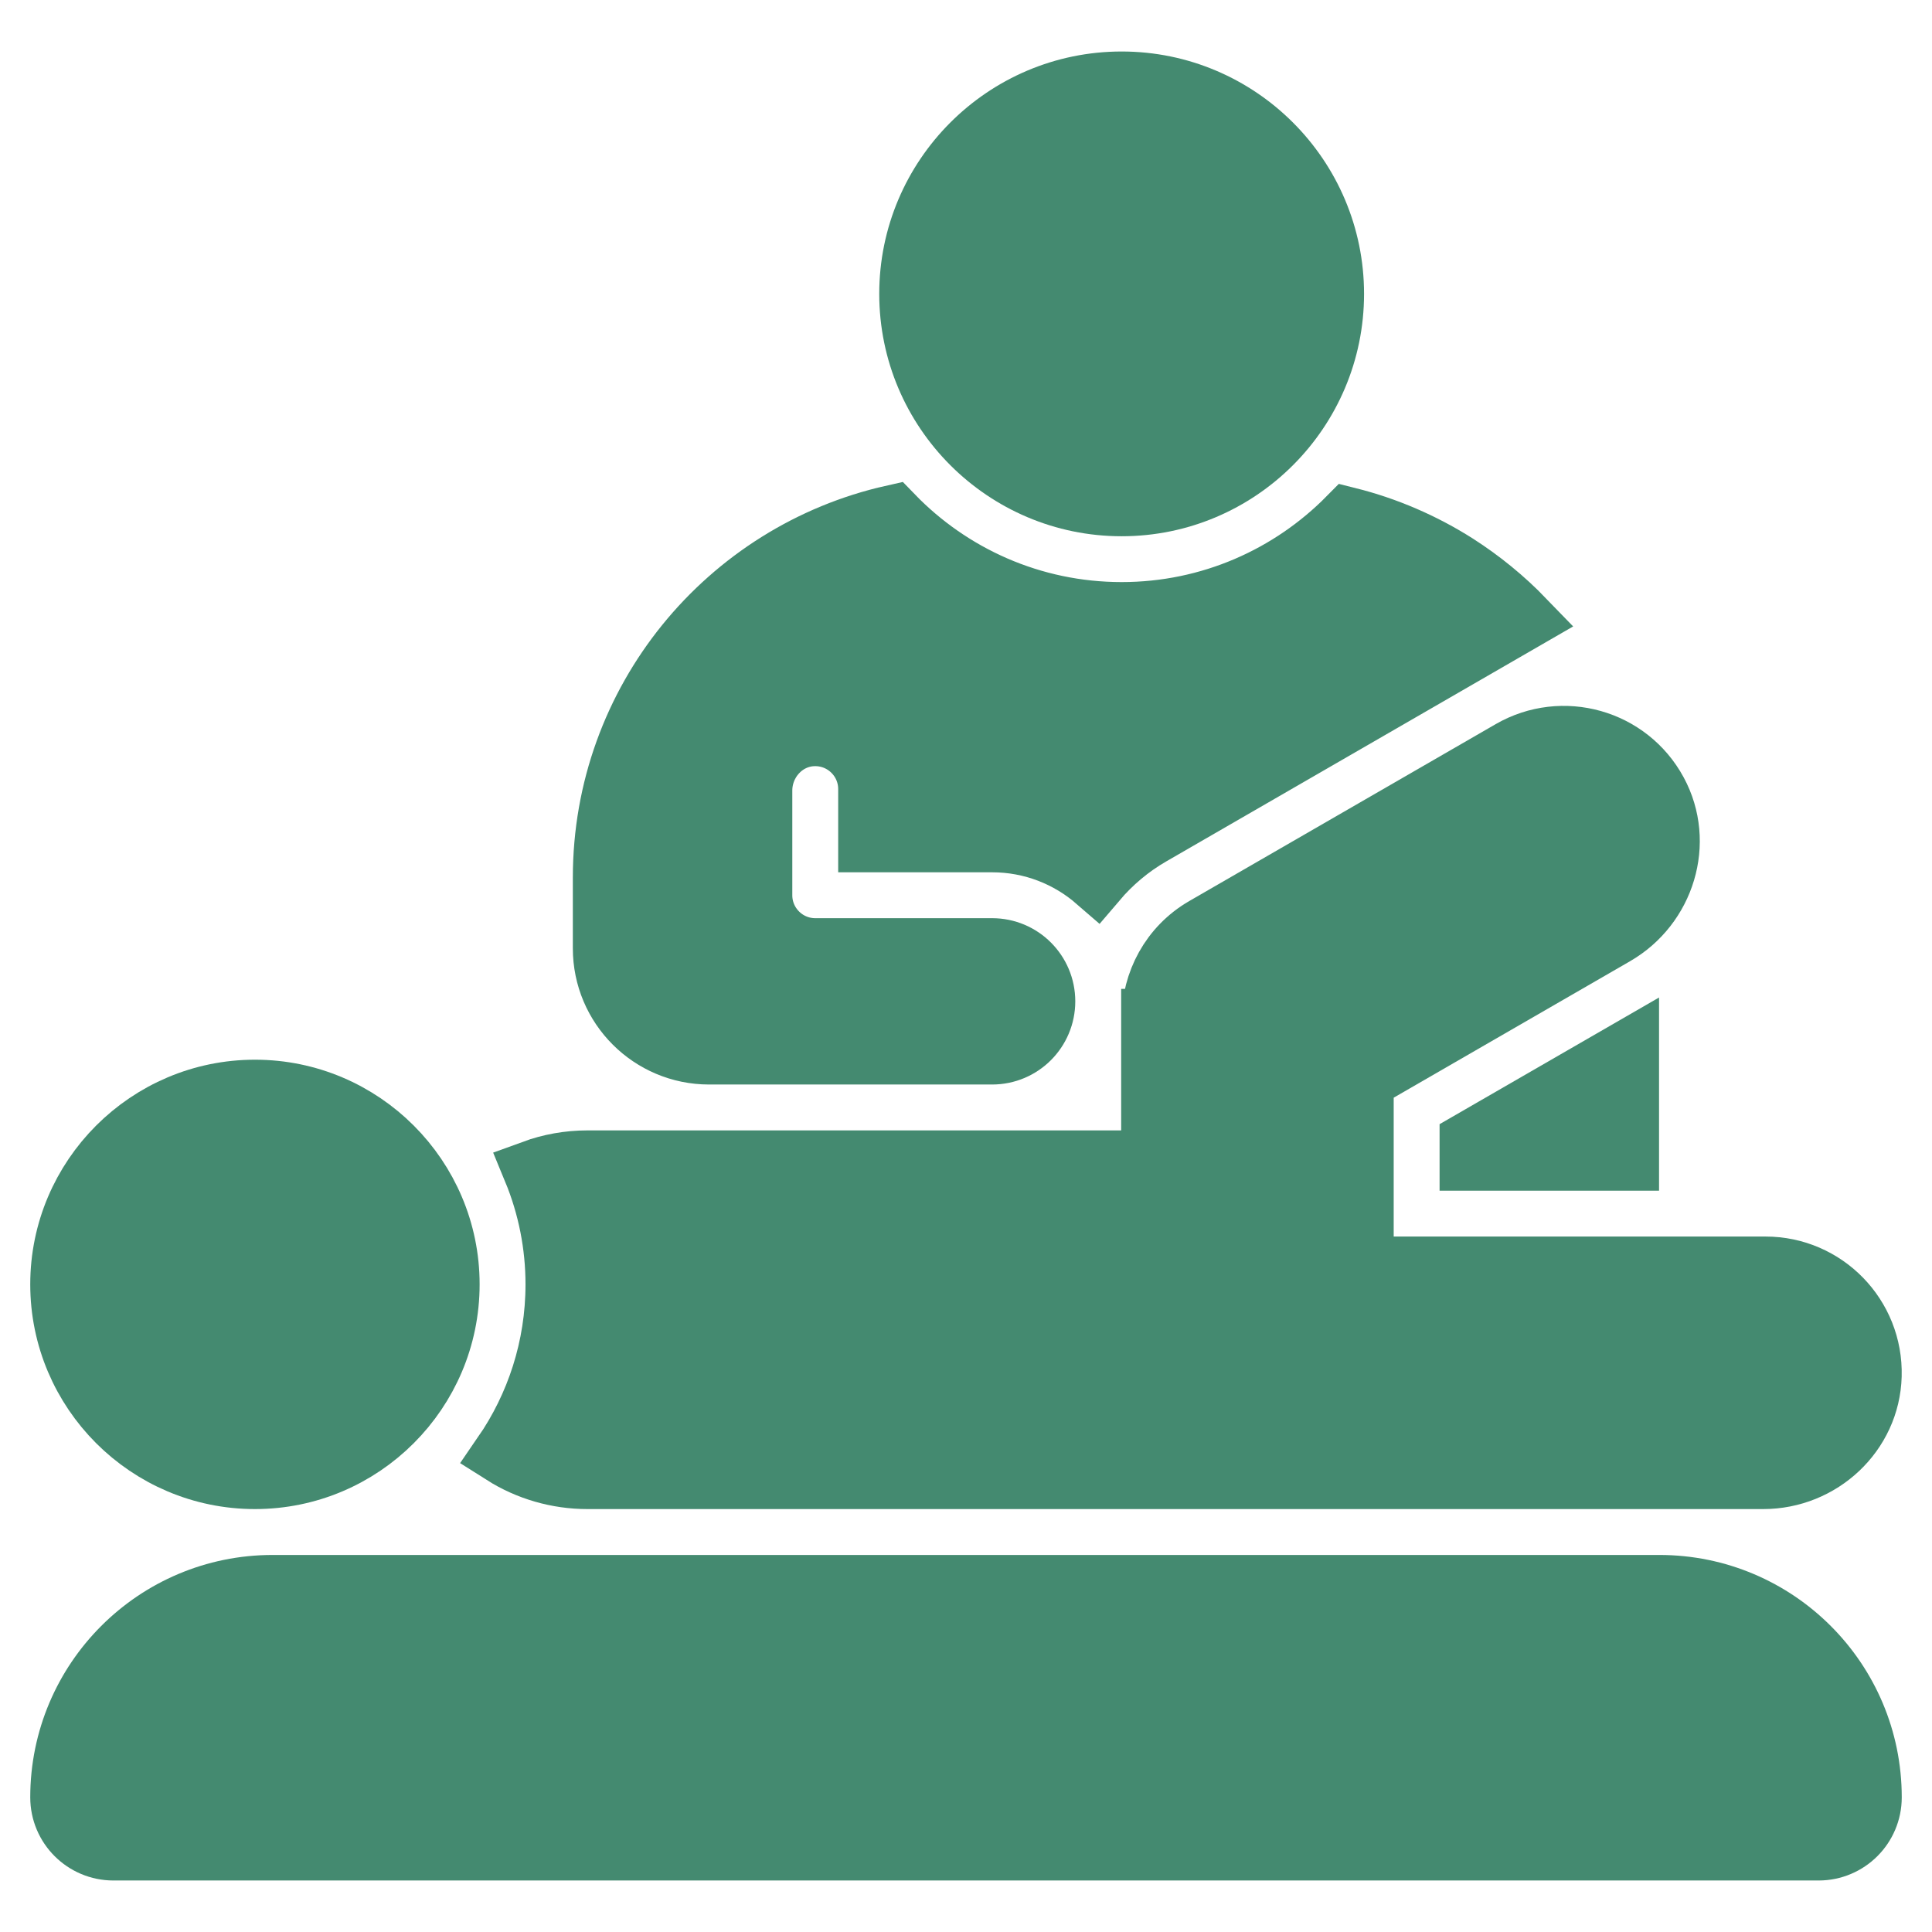
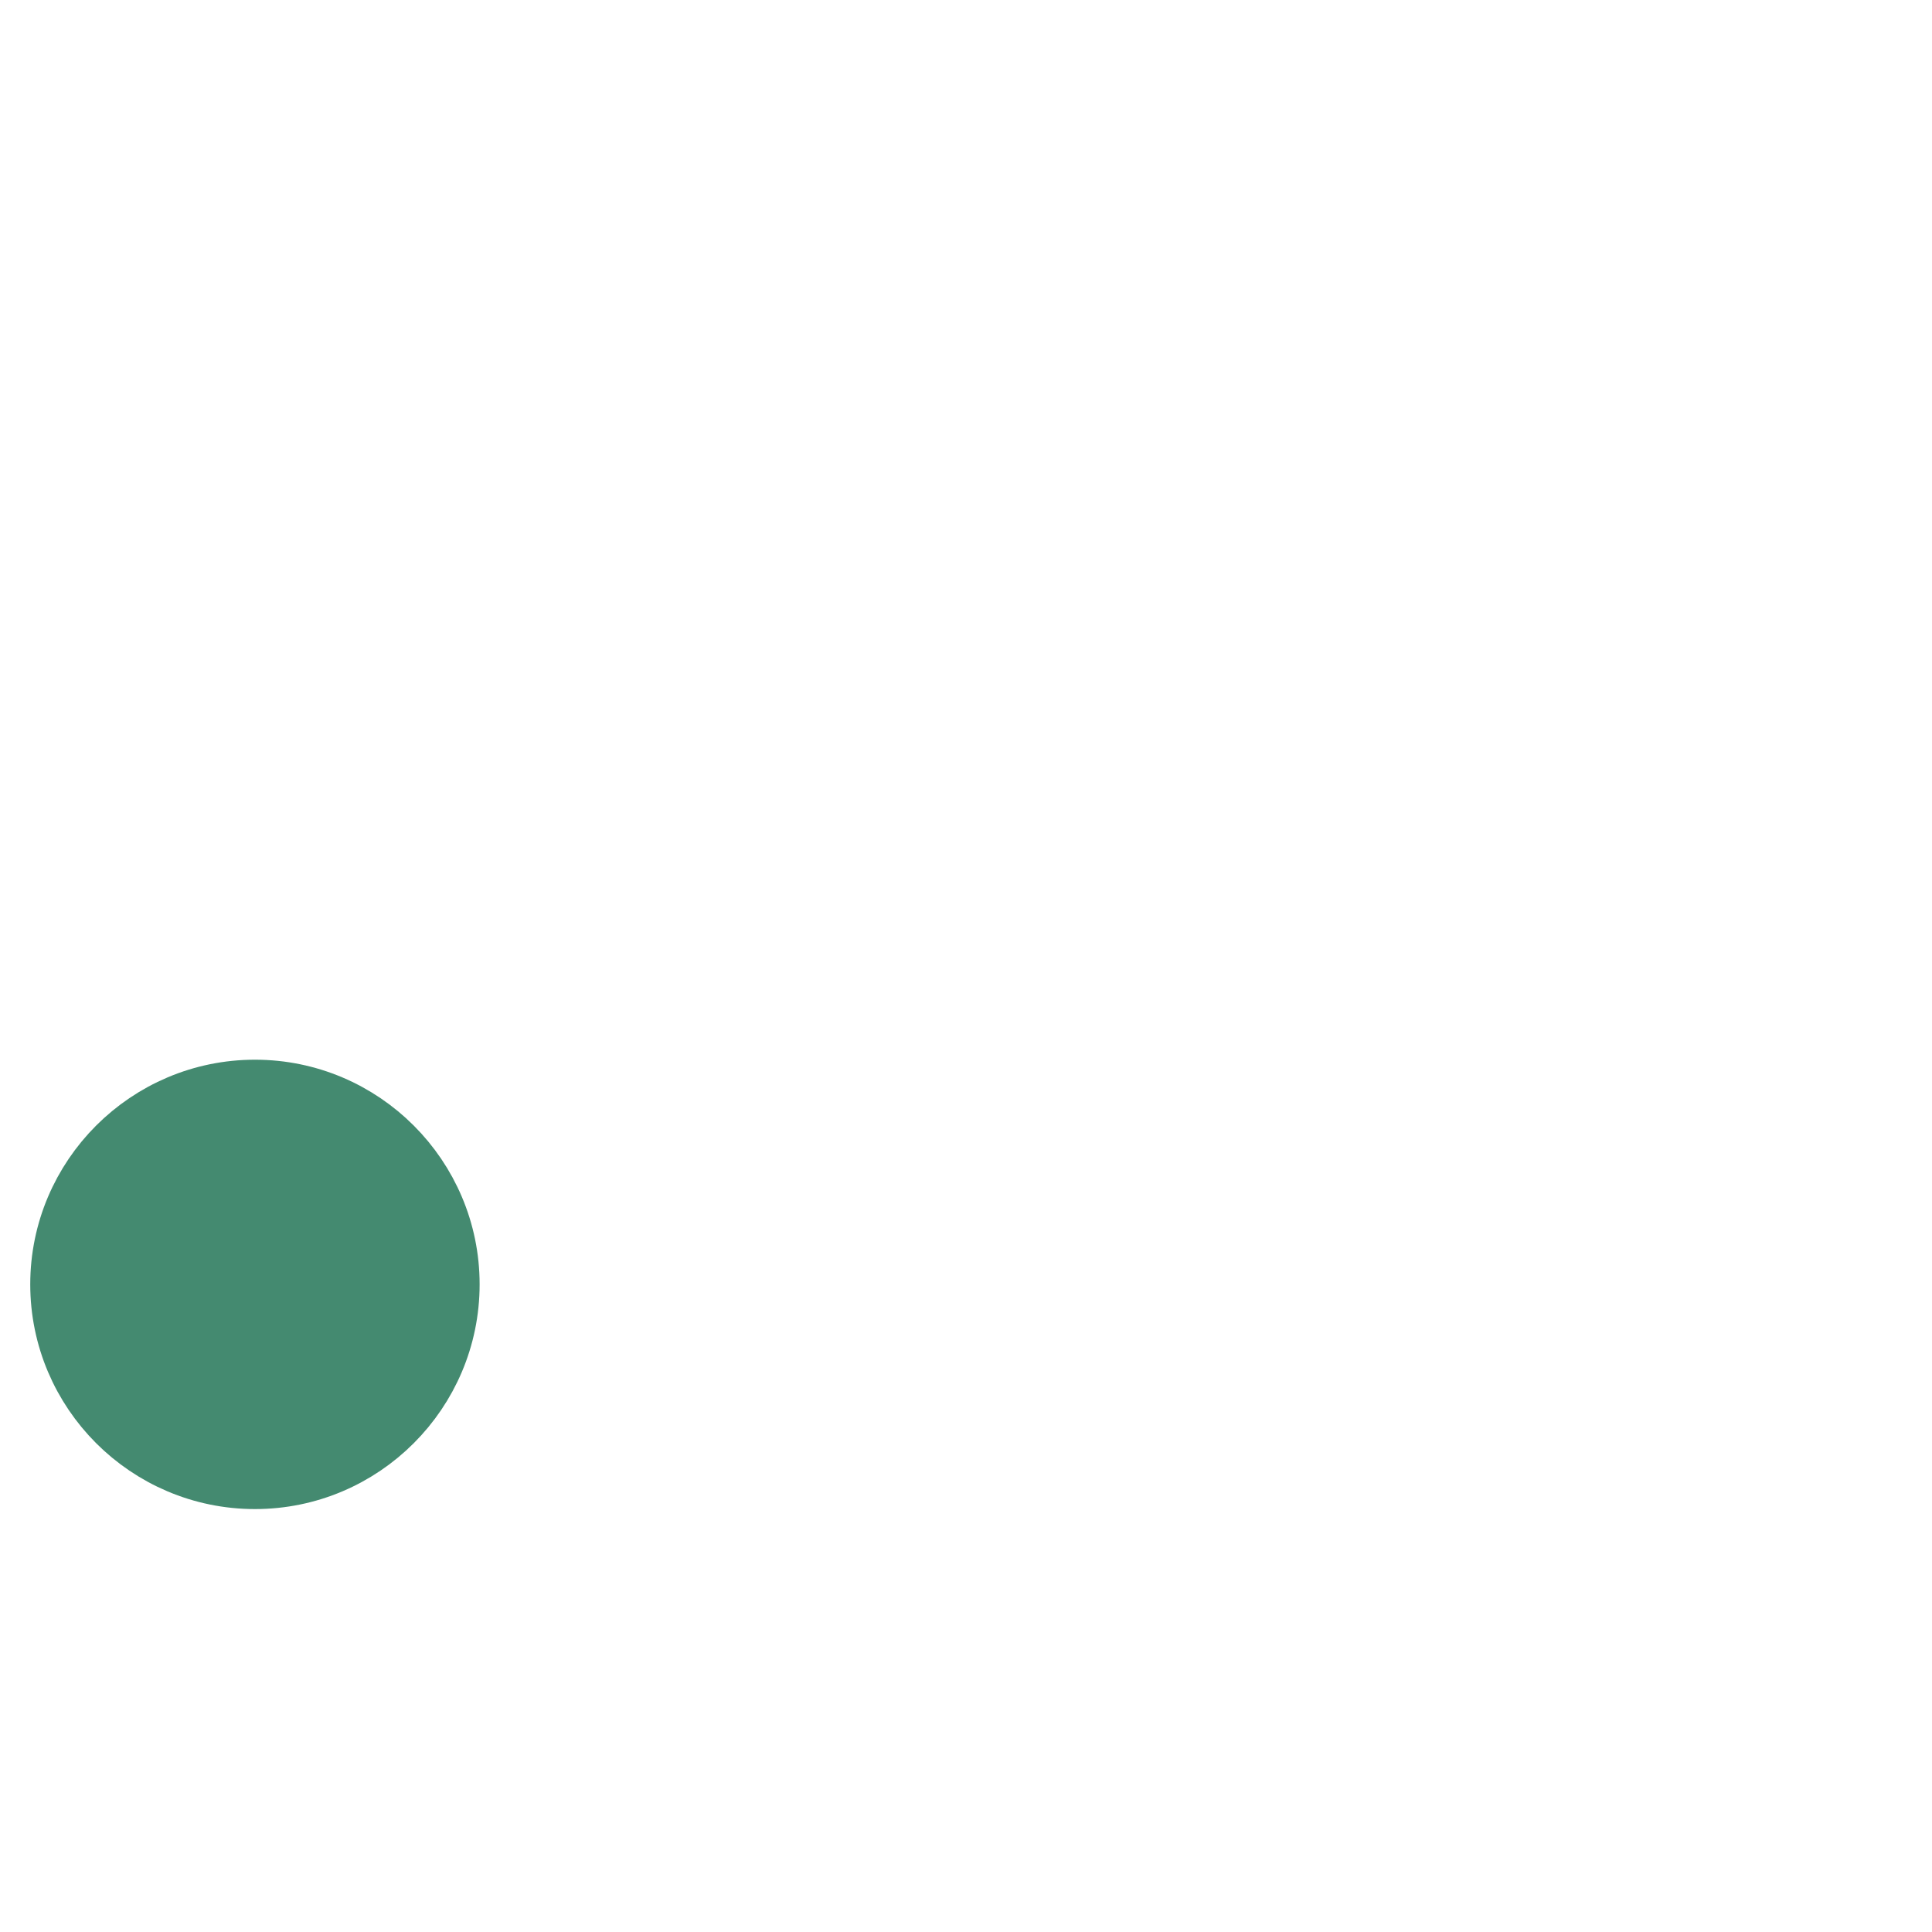
<svg xmlns="http://www.w3.org/2000/svg" width="32" height="32" viewBox="0 0 32 32" fill="none">
-   <path d="M30.121 30.648H1.879C1.394 30.648 1 30.255 1 29.77C1 27.828 2.574 26.254 4.516 26.254H27.484C29.426 26.254 31 27.828 31 29.77C31 30.255 30.607 30.648 30.121 30.648Z" fill="#448A70" stroke="#448A70" stroke-width="0.998" stroke-miterlimit="10" />
  <path d="M4.223 24.496C2.446 24.496 1 23.05 1 21.273C1 19.497 2.446 18.051 4.223 18.051C6 18.051 7.445 19.497 7.445 21.273C7.445 23.05 6 24.496 4.223 24.496Z" fill="#448A70" stroke="#448A70" stroke-width="0.998" stroke-miterlimit="10" />
-   <path d="M24.343 18.908V19.222H26.98V17.386L24.343 18.908Z" fill="#448A70" stroke="#448A70" stroke-width="0.998" stroke-miterlimit="10" />
-   <path d="M29.242 20.98H22.585V17.893L26.749 15.489C27.578 15.01 27.904 13.955 27.448 13.113C26.975 12.239 25.878 11.933 25.023 12.426L19.948 15.356C19.385 15.681 19.077 16.272 19.077 16.878H19.069V19.222H9.73C9.413 19.222 9.11 19.278 8.828 19.381C9.076 19.981 9.203 20.624 9.203 21.273C9.203 22.318 8.878 23.289 8.326 24.09C8.746 24.356 9.233 24.496 9.73 24.496H29.205C30.163 24.496 30.973 23.745 30.999 22.787C31.026 21.794 30.229 20.98 29.242 20.98Z" fill="#448A70" stroke="#448A70" stroke-width="0.998" stroke-miterlimit="10" />
-   <path d="M24.13 9.343C23.575 8.99 22.968 8.728 22.33 8.568C21.373 9.538 20.045 10.14 18.578 10.14C17.093 10.14 15.749 9.523 14.79 8.531C12.041 9.147 9.987 11.601 9.987 14.535V15.707C9.987 16.677 10.774 17.464 11.745 17.464H16.433C16.918 17.464 17.311 17.071 17.311 16.585V16.585C17.311 16.1 16.918 15.707 16.433 15.707H13.503C13.018 15.707 12.624 15.313 12.624 14.828V13.095C12.624 12.621 12.988 12.214 13.46 12.192C13.965 12.168 14.382 12.57 14.382 13.07V13.949H16.433C17.093 13.949 17.696 14.193 18.159 14.595C18.414 14.295 18.72 14.035 19.07 13.834L24.144 10.904L25.254 10.263C24.916 9.913 24.539 9.605 24.13 9.343Z" fill="#448A70" stroke="#448A70" stroke-width="0.998" stroke-miterlimit="10" />
-   <path d="M18.578 8.383C16.64 8.383 15.062 6.806 15.062 4.867C15.062 2.929 16.64 1.352 18.578 1.352C20.517 1.352 22.094 2.929 22.094 4.867C22.094 6.806 20.517 8.383 18.578 8.383Z" fill="#448A70" stroke="#448A70" stroke-width="0.998" stroke-miterlimit="10" />
</svg>